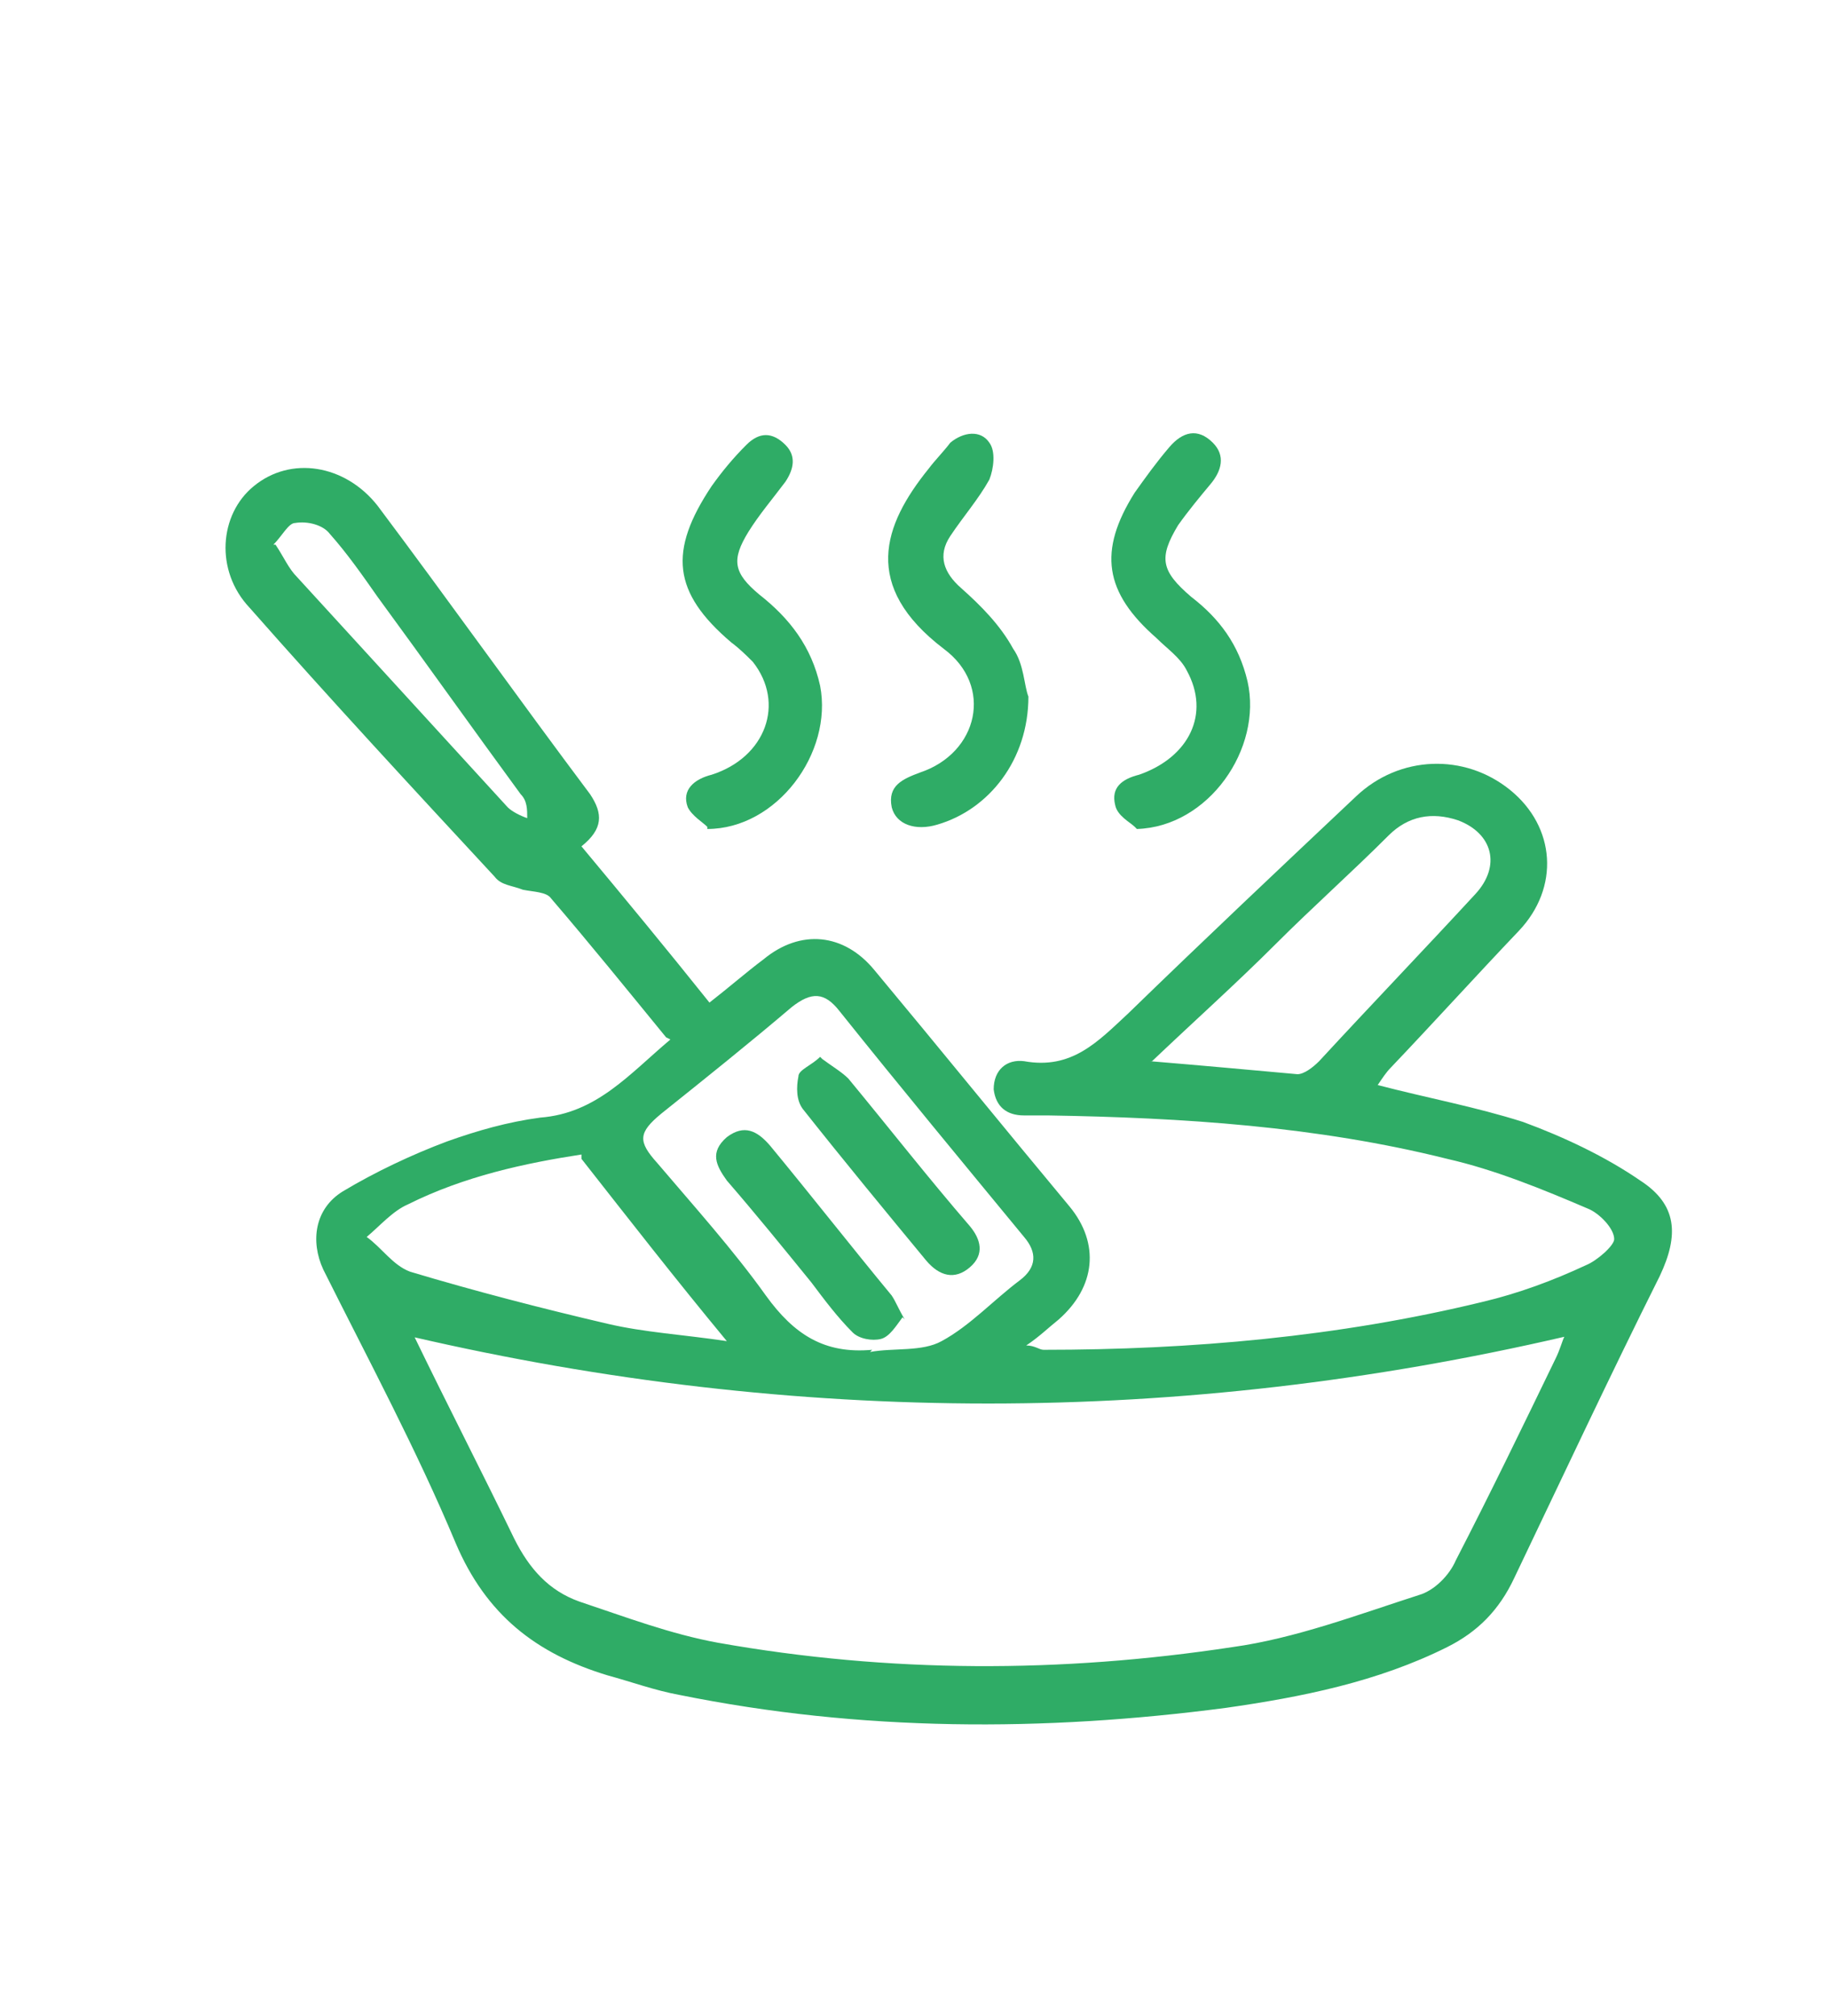
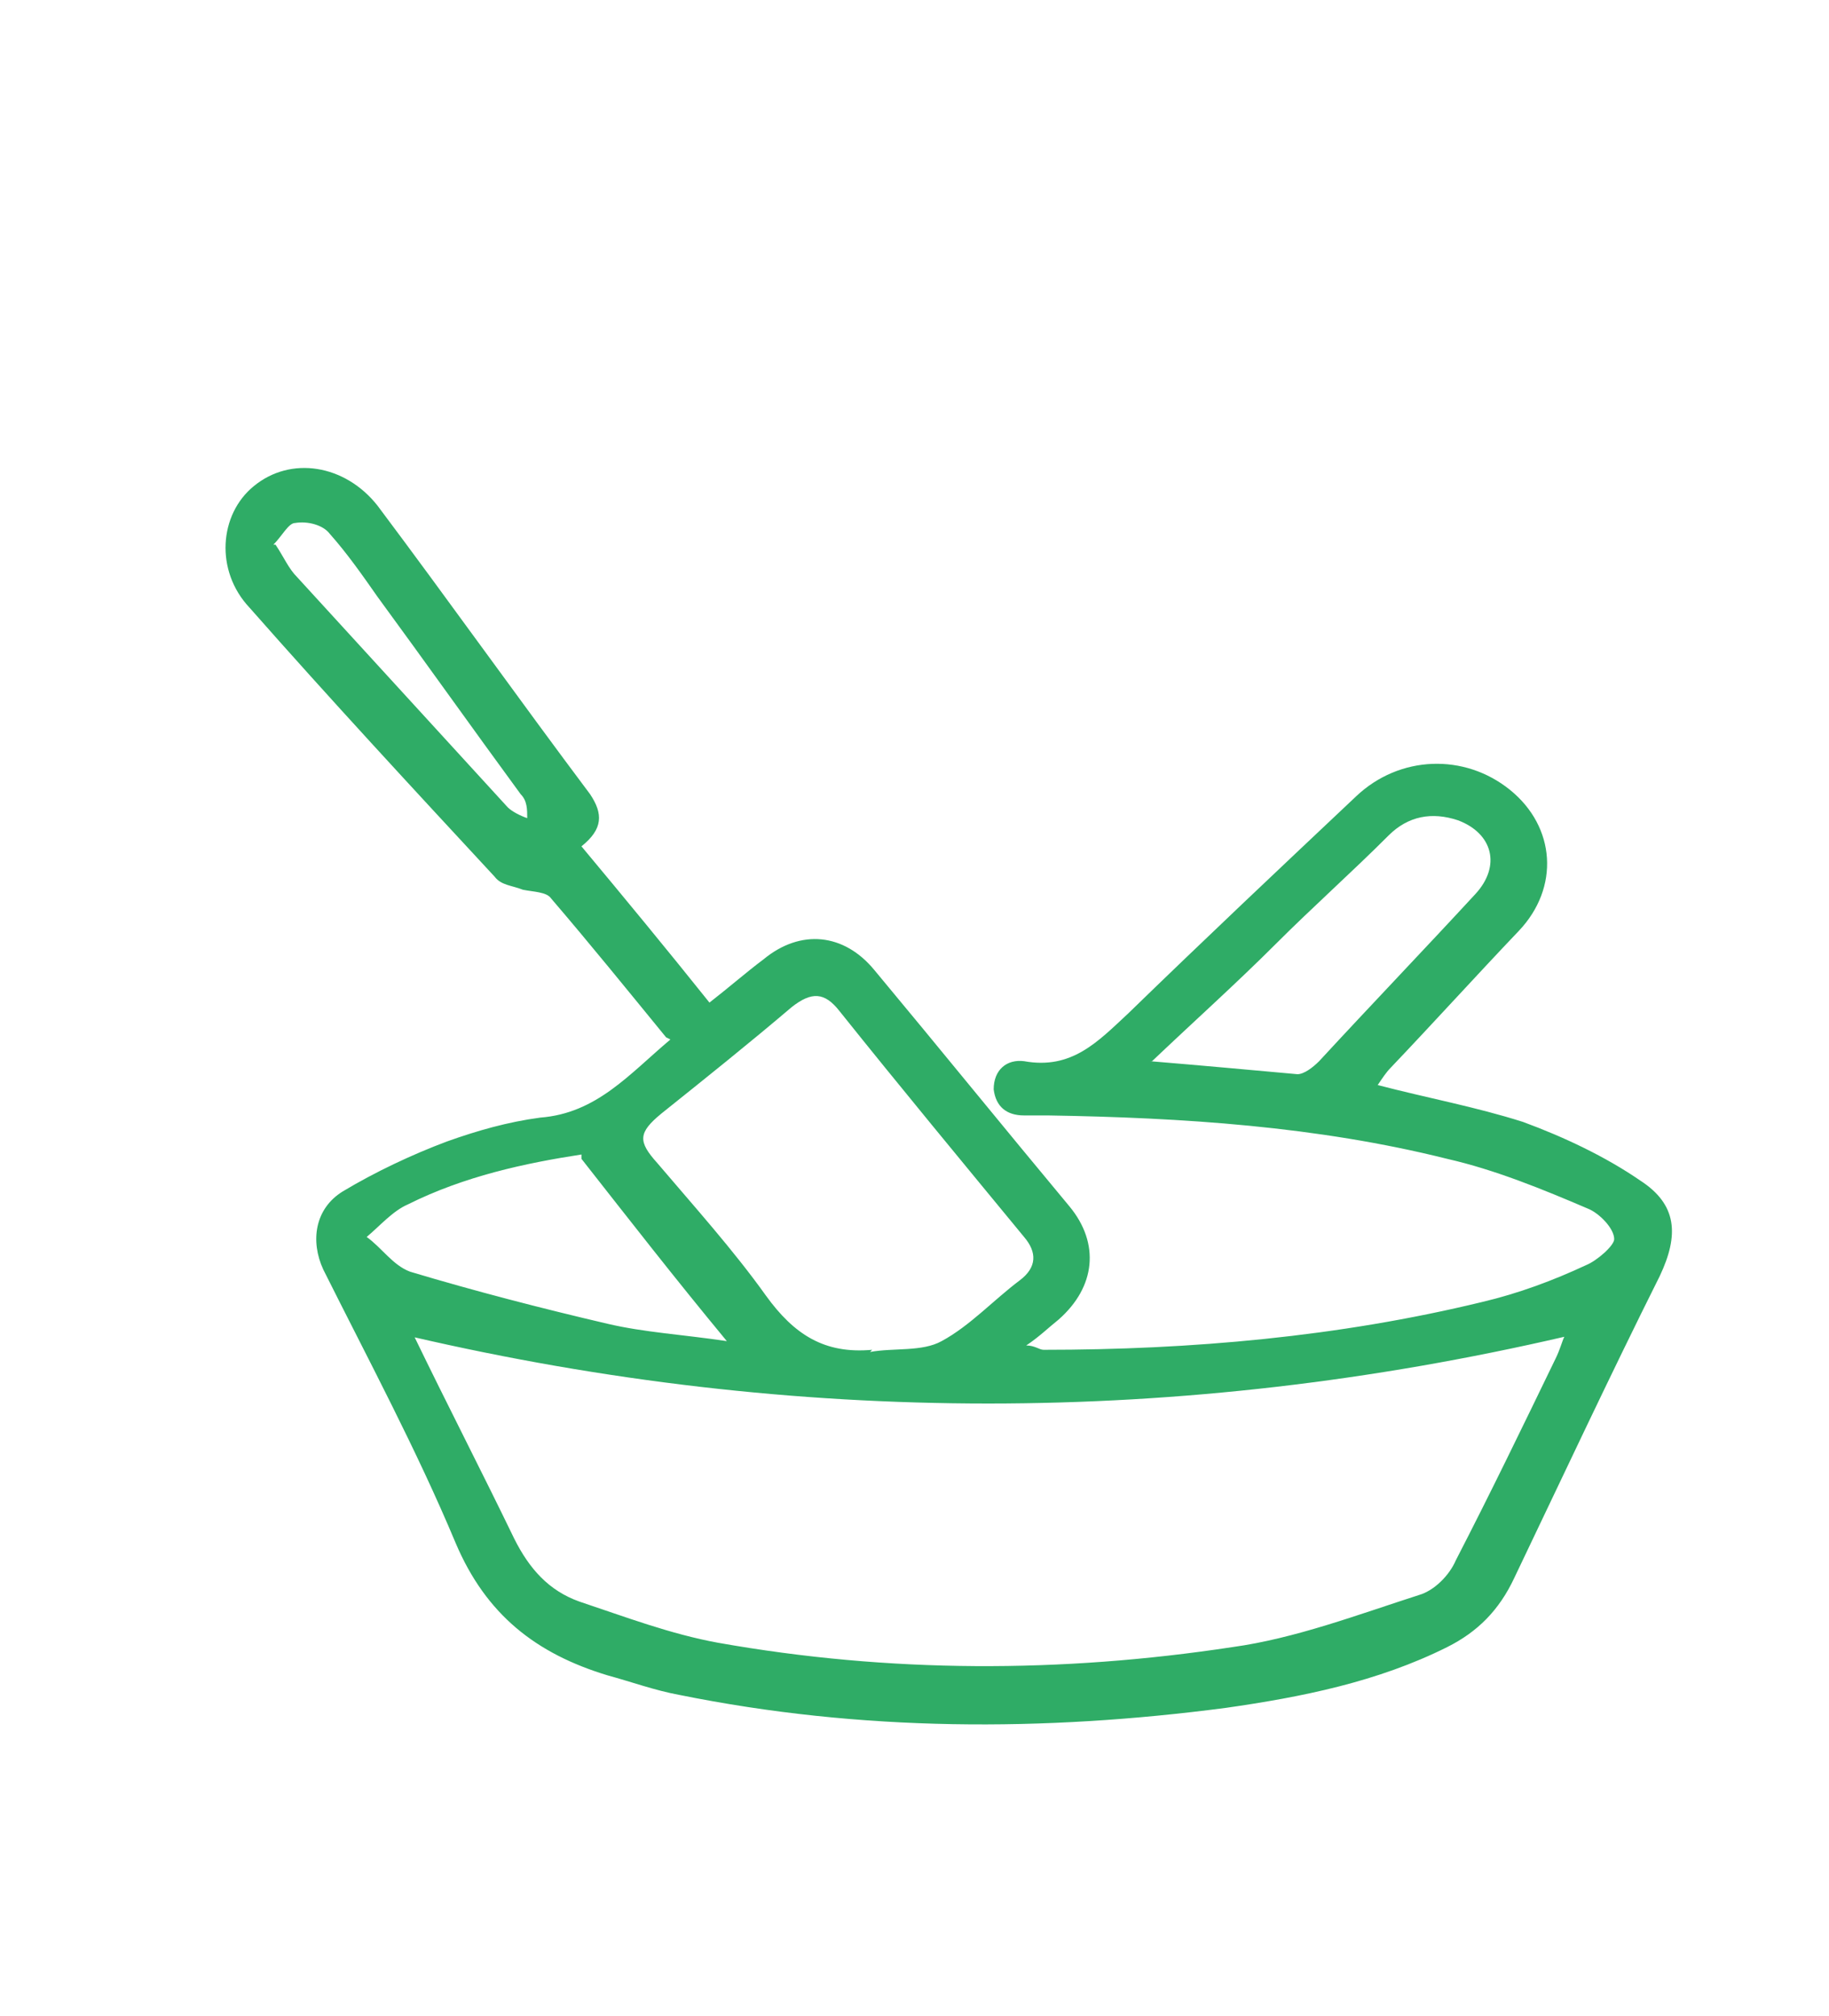
<svg xmlns="http://www.w3.org/2000/svg" xmlns:ns1="http://sodipodi.sourceforge.net/DTD/sodipodi-0.dtd" xmlns:ns2="http://www.inkscape.org/namespaces/inkscape" id="Livello_1" data-name="Livello 1" viewBox="0 0 84.3 92.9" ns1:docname="padella.svg" ns2:version="1.3.2 (091e20e, 2023-11-25, custom)">
  <defs id="defs1">
    <style id="style1">      .cls-1 {        fill: #f39200;        stroke-width: 0px;      }    </style>
  </defs>
  <g id="jDAaHY" style="fill:#2fac66;fill-opacity:1">
    <g id="g6" style="fill:#2fac66;fill-opacity:1">
      <path class="cls-1" d="M30.7,47.8c-1.8-2.2-3.5-4.3-5.3-6.4-.2-.3-.8-.3-1.3-.4-.5-.2-1-.2-1.3-.6-3.8-4.1-7.6-8.2-11.3-12.4-1.6-1.7-1.4-4.3.2-5.6,1.7-1.4,4.2-1,5.7.9,3.3,4.4,6.5,8.9,9.8,13.3.6.9.6,1.6-.4,2.4,2,2.4,3.9,4.7,5.9,7.2.9-.7,1.7-1.4,2.5-2,1.7-1.4,3.7-1.2,5.1.5,3,3.6,6,7.3,9,10.9,1.4,1.7,1.2,3.7-.5,5.2-.5.4-.9.8-1.5,1.2.4,0,.6.2.8.2,6.8,0,13.6-.6,20.2-2.2,1.7-.4,3.3-1,4.8-1.7.5-.2,1.3-.9,1.3-1.2,0-.5-.7-1.2-1.2-1.4-2.1-.9-4.3-1.8-6.5-2.3-6-1.5-12.2-1.9-18.4-2-.4,0-.7,0-1.1,0-.8,0-1.3-.4-1.4-1.2,0-.9.6-1.4,1.4-1.3,2.2.4,3.4-.9,4.8-2.2,3.5-3.4,7-6.7,10.5-10,2-1.9,5-2,7.1-.3,2.1,1.7,2.3,4.5.4,6.5-2,2.1-3.9,4.2-5.9,6.3-.2.2-.4.5-.6.8,2.3.6,4.5,1,6.7,1.7,1.9.7,3.8,1.6,5.4,2.7,1.7,1.1,1.8,2.5.9,4.4-2.3,4.6-4.5,9.3-6.7,13.9-.7,1.5-1.7,2.5-3.1,3.2-3.2,1.6-6.7,2.3-10.2,2.8-8.4,1.1-16.8,1.1-25.2-.6-1.1-.2-2.2-.6-3.3-.9-3.3-1-5.6-2.8-7-6.1-1.8-4.3-4-8.4-6.1-12.6-.6-1.3-.4-2.8.9-3.6,1.5-.9,3.2-1.7,4.8-2.3,1.4-.5,2.8-.9,4.3-1.1,2.6-.2,4.1-2,6-3.6ZM19.1,61.6c1.5,3.1,3.1,6.2,4.6,9.3.7,1.4,1.6,2.4,3,2.9,2.1.7,4.2,1.5,6.4,1.9,7.9,1.4,15.8,1.4,23.7.2,2.9-.4,5.8-1.5,8.6-2.4.7-.2,1.4-.9,1.7-1.6,1.6-3.1,3.1-6.2,4.6-9.3.2-.4.3-.8.4-1-17.7,4.1-35.4,4.1-53.1,0ZM40.1,62.3c1.1-.2,2.4,0,3.3-.5,1.3-.7,2.4-1.9,3.6-2.8.8-.6.8-1.3.2-2-2.8-3.4-5.7-6.9-8.5-10.4-.7-.9-1.3-.9-2.2-.2-2,1.7-4,3.3-6,4.9-1.1.9-1.1,1.3-.2,2.3,1.7,2,3.5,4,5,6.1,1.3,1.8,2.7,2.7,4.9,2.5ZM53,48.9c2.4.2,4.6.4,6.8.6.3,0,.7-.3,1-.6,2.4-2.6,4.8-5.1,7.2-7.7,1.2-1.3.8-2.8-.8-3.4-1.2-.4-2.3-.2-3.2.7-1.7,1.7-3.5,3.3-5.2,5-1.8,1.8-3.7,3.5-5.7,5.4ZM26.8,53.2c-2.6.4-5.4,1-8,2.3-.7.3-1.3,1-1.9,1.5.7.5,1.2,1.3,2,1.6,3,.9,6.1,1.7,9.1,2.4,1.7.4,3.5.5,5.5.8-2.4-2.9-4.5-5.6-6.7-8.4ZM12.7,25.1c.4.6.6,1.1,1,1.5,3.2,3.5,6.5,7.1,9.7,10.6.2.2.6.4.9.5,0-.4,0-.8-.3-1.1-2.2-3-4.4-6.1-6.6-9.1-.7-1-1.4-2-2.2-2.9-.3-.4-1-.6-1.6-.5-.3,0-.6.6-1,1Z" id="path1" style="fill:#2fac66;fill-opacity:1" />
-       <path class="cls-1" d="M32.6,38.1c-.2-.2-.7-.5-.9-.9-.3-.8.3-1.3,1.1-1.5,2.5-.8,3.4-3.3,1.9-5.2-.3-.3-.6-.6-1-.9-2.7-2.3-2.9-4.2-.9-7.2.5-.7,1-1.3,1.6-1.9.6-.6,1.2-.6,1.8,0,.5.5.4,1.1,0,1.7-.6.8-1.2,1.5-1.7,2.3-.8,1.3-.7,1.9.5,2.9,1.4,1.1,2.4,2.4,2.8,4.2.6,3.1-2,6.6-5.2,6.6Z" id="path2" style="fill:#2fac66;fill-opacity:1" />
-       <path class="cls-1" d="M52.3,38.1c-.2-.2-.8-.5-.9-1-.2-.8.3-1.2,1.1-1.4,2.3-.8,3.3-2.8,2.2-4.8-.3-.6-.9-1-1.4-1.5-2.4-2.1-2.7-4-1-6.7.5-.7,1-1.4,1.6-2.1.6-.7,1.3-.9,2-.2.6.6.4,1.3-.1,1.9-.5.6-1,1.2-1.5,1.9-.9,1.5-.8,2.1.6,3.3,1.3,1,2.2,2.2,2.6,3.9.7,3.1-1.8,6.7-5.1,6.8Z" id="path3" style="fill:#2fac66;fill-opacity:1" />
-       <path class="cls-1" d="M47.4,32.1c0,2.9-1.8,5.2-4.2,5.9-1,.3-1.9,0-2.1-.8-.2-1,.5-1.3,1.3-1.6,2.7-.9,3.4-4,1.1-5.7-3.8-2.9-2.8-5.7-.7-8.3.3-.4.7-.8,1-1.2.6-.5,1.4-.6,1.8,0,.3.4.2,1.2,0,1.7-.5.9-1.2,1.7-1.8,2.6-.6.9-.3,1.7.5,2.4.9.8,1.8,1.7,2.4,2.8.5.7.5,1.7.7,2.2Z" id="path4" style="fill:#2fac66;fill-opacity:1" />
-       <path class="cls-1" d="M37.9,48.8c.4.3.9.6,1.2.9,1.9,2.3,3.7,4.6,5.6,6.8.5.6.7,1.3,0,1.9-.7.6-1.4.4-2-.3-1.9-2.3-3.8-4.6-5.7-7-.3-.4-.3-1-.2-1.5,0-.3.6-.5,1-.9Z" id="path5" style="fill:#2fac66;fill-opacity:1" />
-       <path class="cls-1" d="M41.6,60.7c-.3.4-.6.9-1,1-.4.1-1,0-1.3-.3-.7-.7-1.3-1.5-1.9-2.3-1.3-1.6-2.6-3.2-3.9-4.7-.5-.7-.8-1.3,0-2,.8-.6,1.4-.3,2,.4,1.9,2.3,3.7,4.6,5.6,6.9.2.3.3.6.6,1.1Z" id="path6" style="fill:#2fac66;fill-opacity:1" />
    </g>
  </g>
</svg>